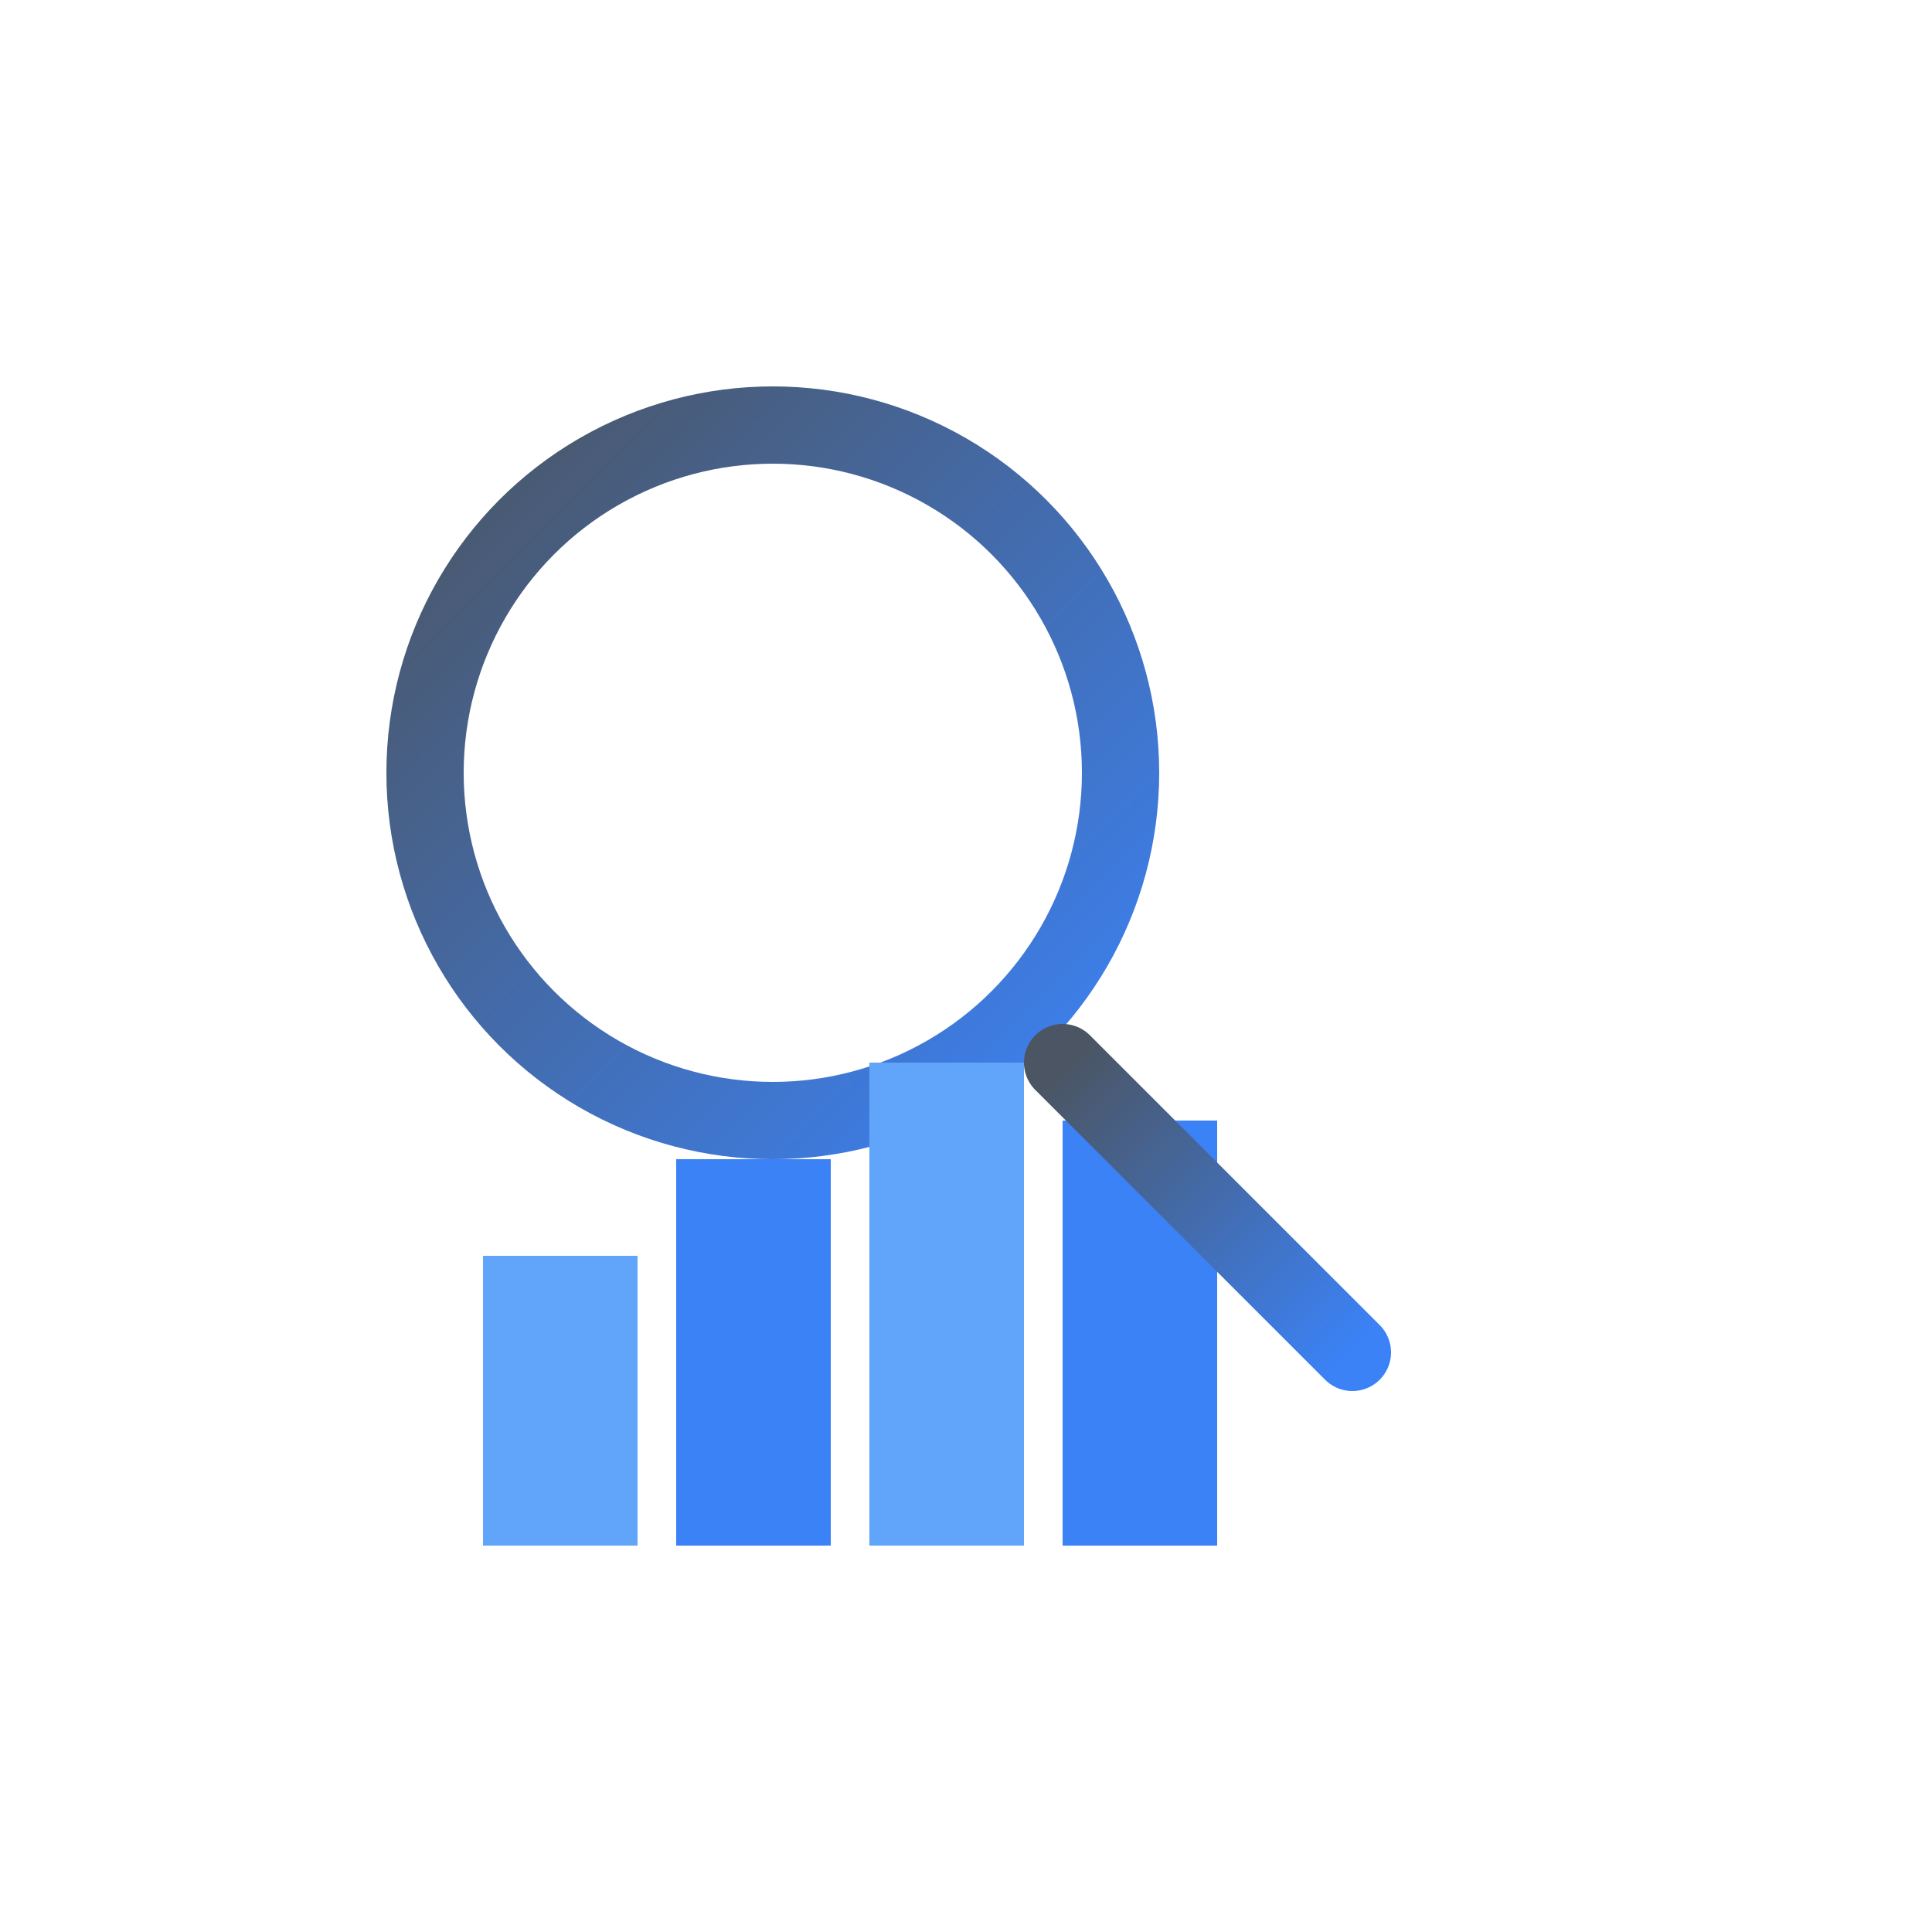
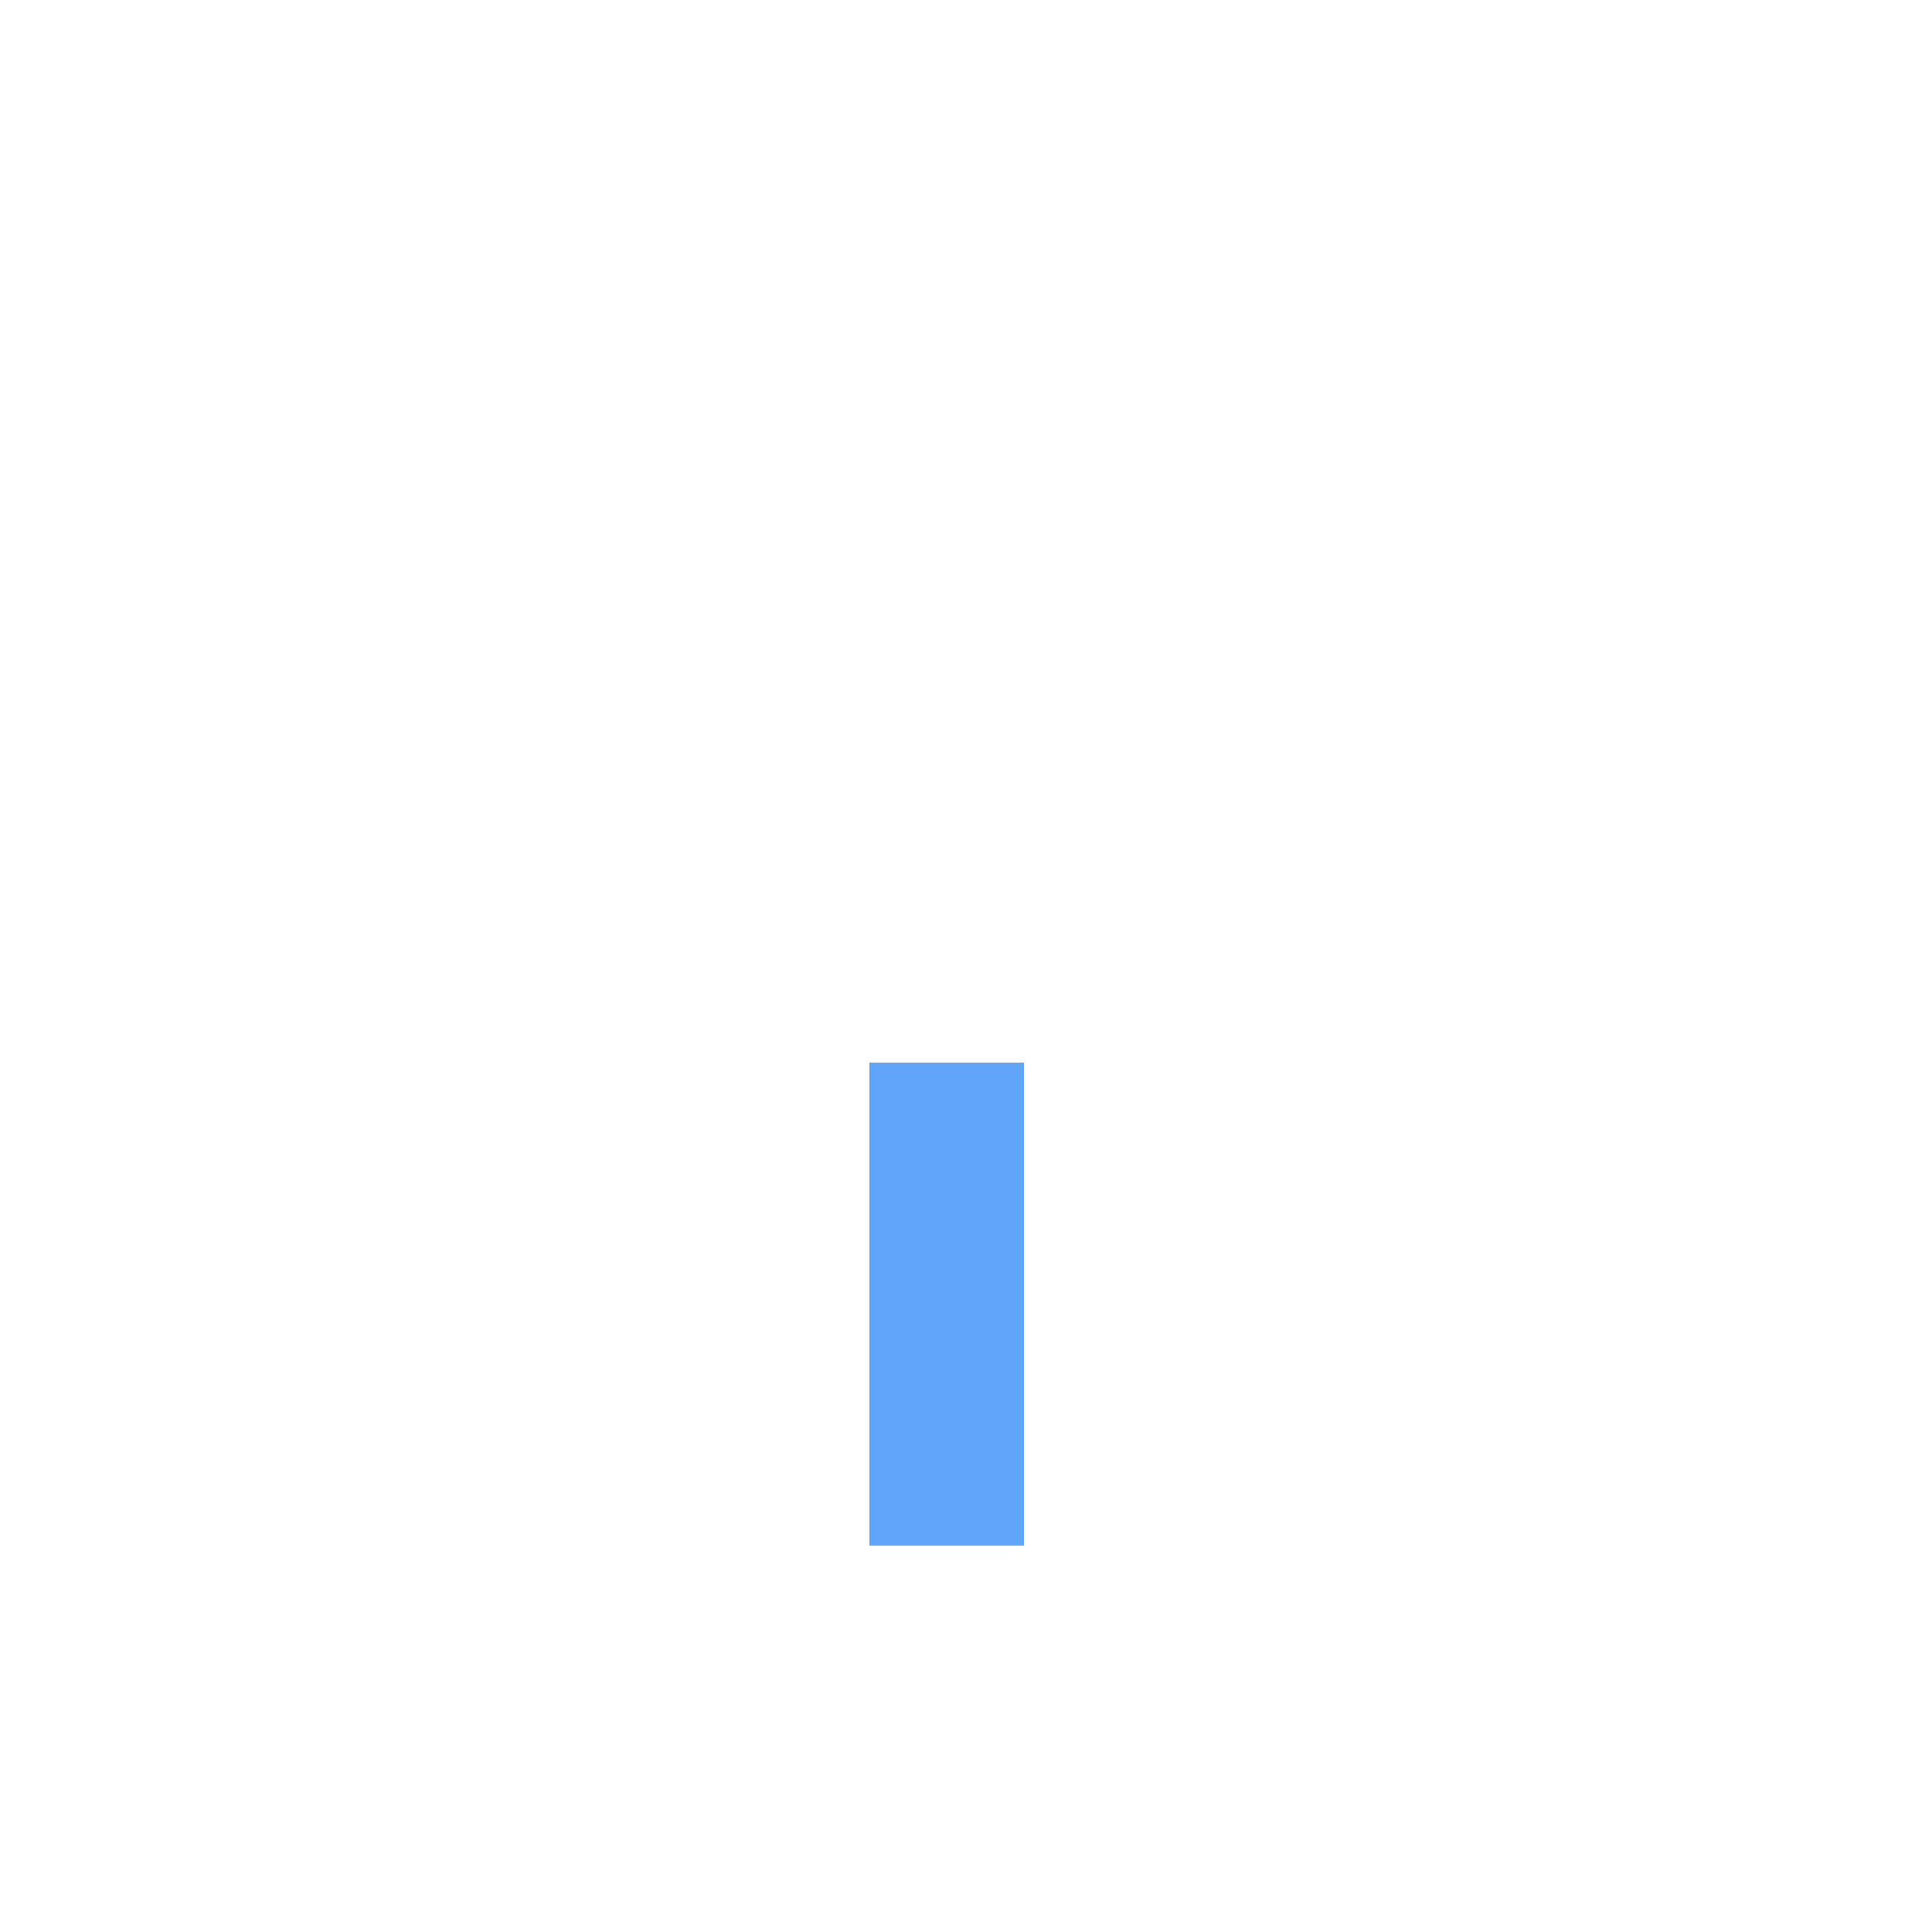
<svg xmlns="http://www.w3.org/2000/svg" viewBox="0 0 100 100">
  <defs>
    <linearGradient id="grad1" x1="0%" y1="0%" x2="100%" y2="100%">
      <stop offset="0%" style="stop-color:#4b5563;stop-opacity:1" />
      <stop offset="100%" style="stop-color:#3b82f6;stop-opacity:1" />
    </linearGradient>
  </defs>
-   <circle cx="40" cy="40" r="18" fill="none" stroke="url(#grad1)" stroke-width="4" />
-   <rect x="25" y="65" width="8" height="15" fill="#60a5fa" />
-   <rect x="35" y="60" width="8" height="20" fill="#3b82f6" />
  <rect x="45" y="55" width="8" height="25" fill="#60a5fa" />
-   <rect x="55" y="58" width="8" height="22" fill="#3b82f6" />
-   <line x1="55" y1="55" x2="70" y2="70" stroke="url(#grad1)" stroke-width="4" stroke-linecap="round" />
</svg>